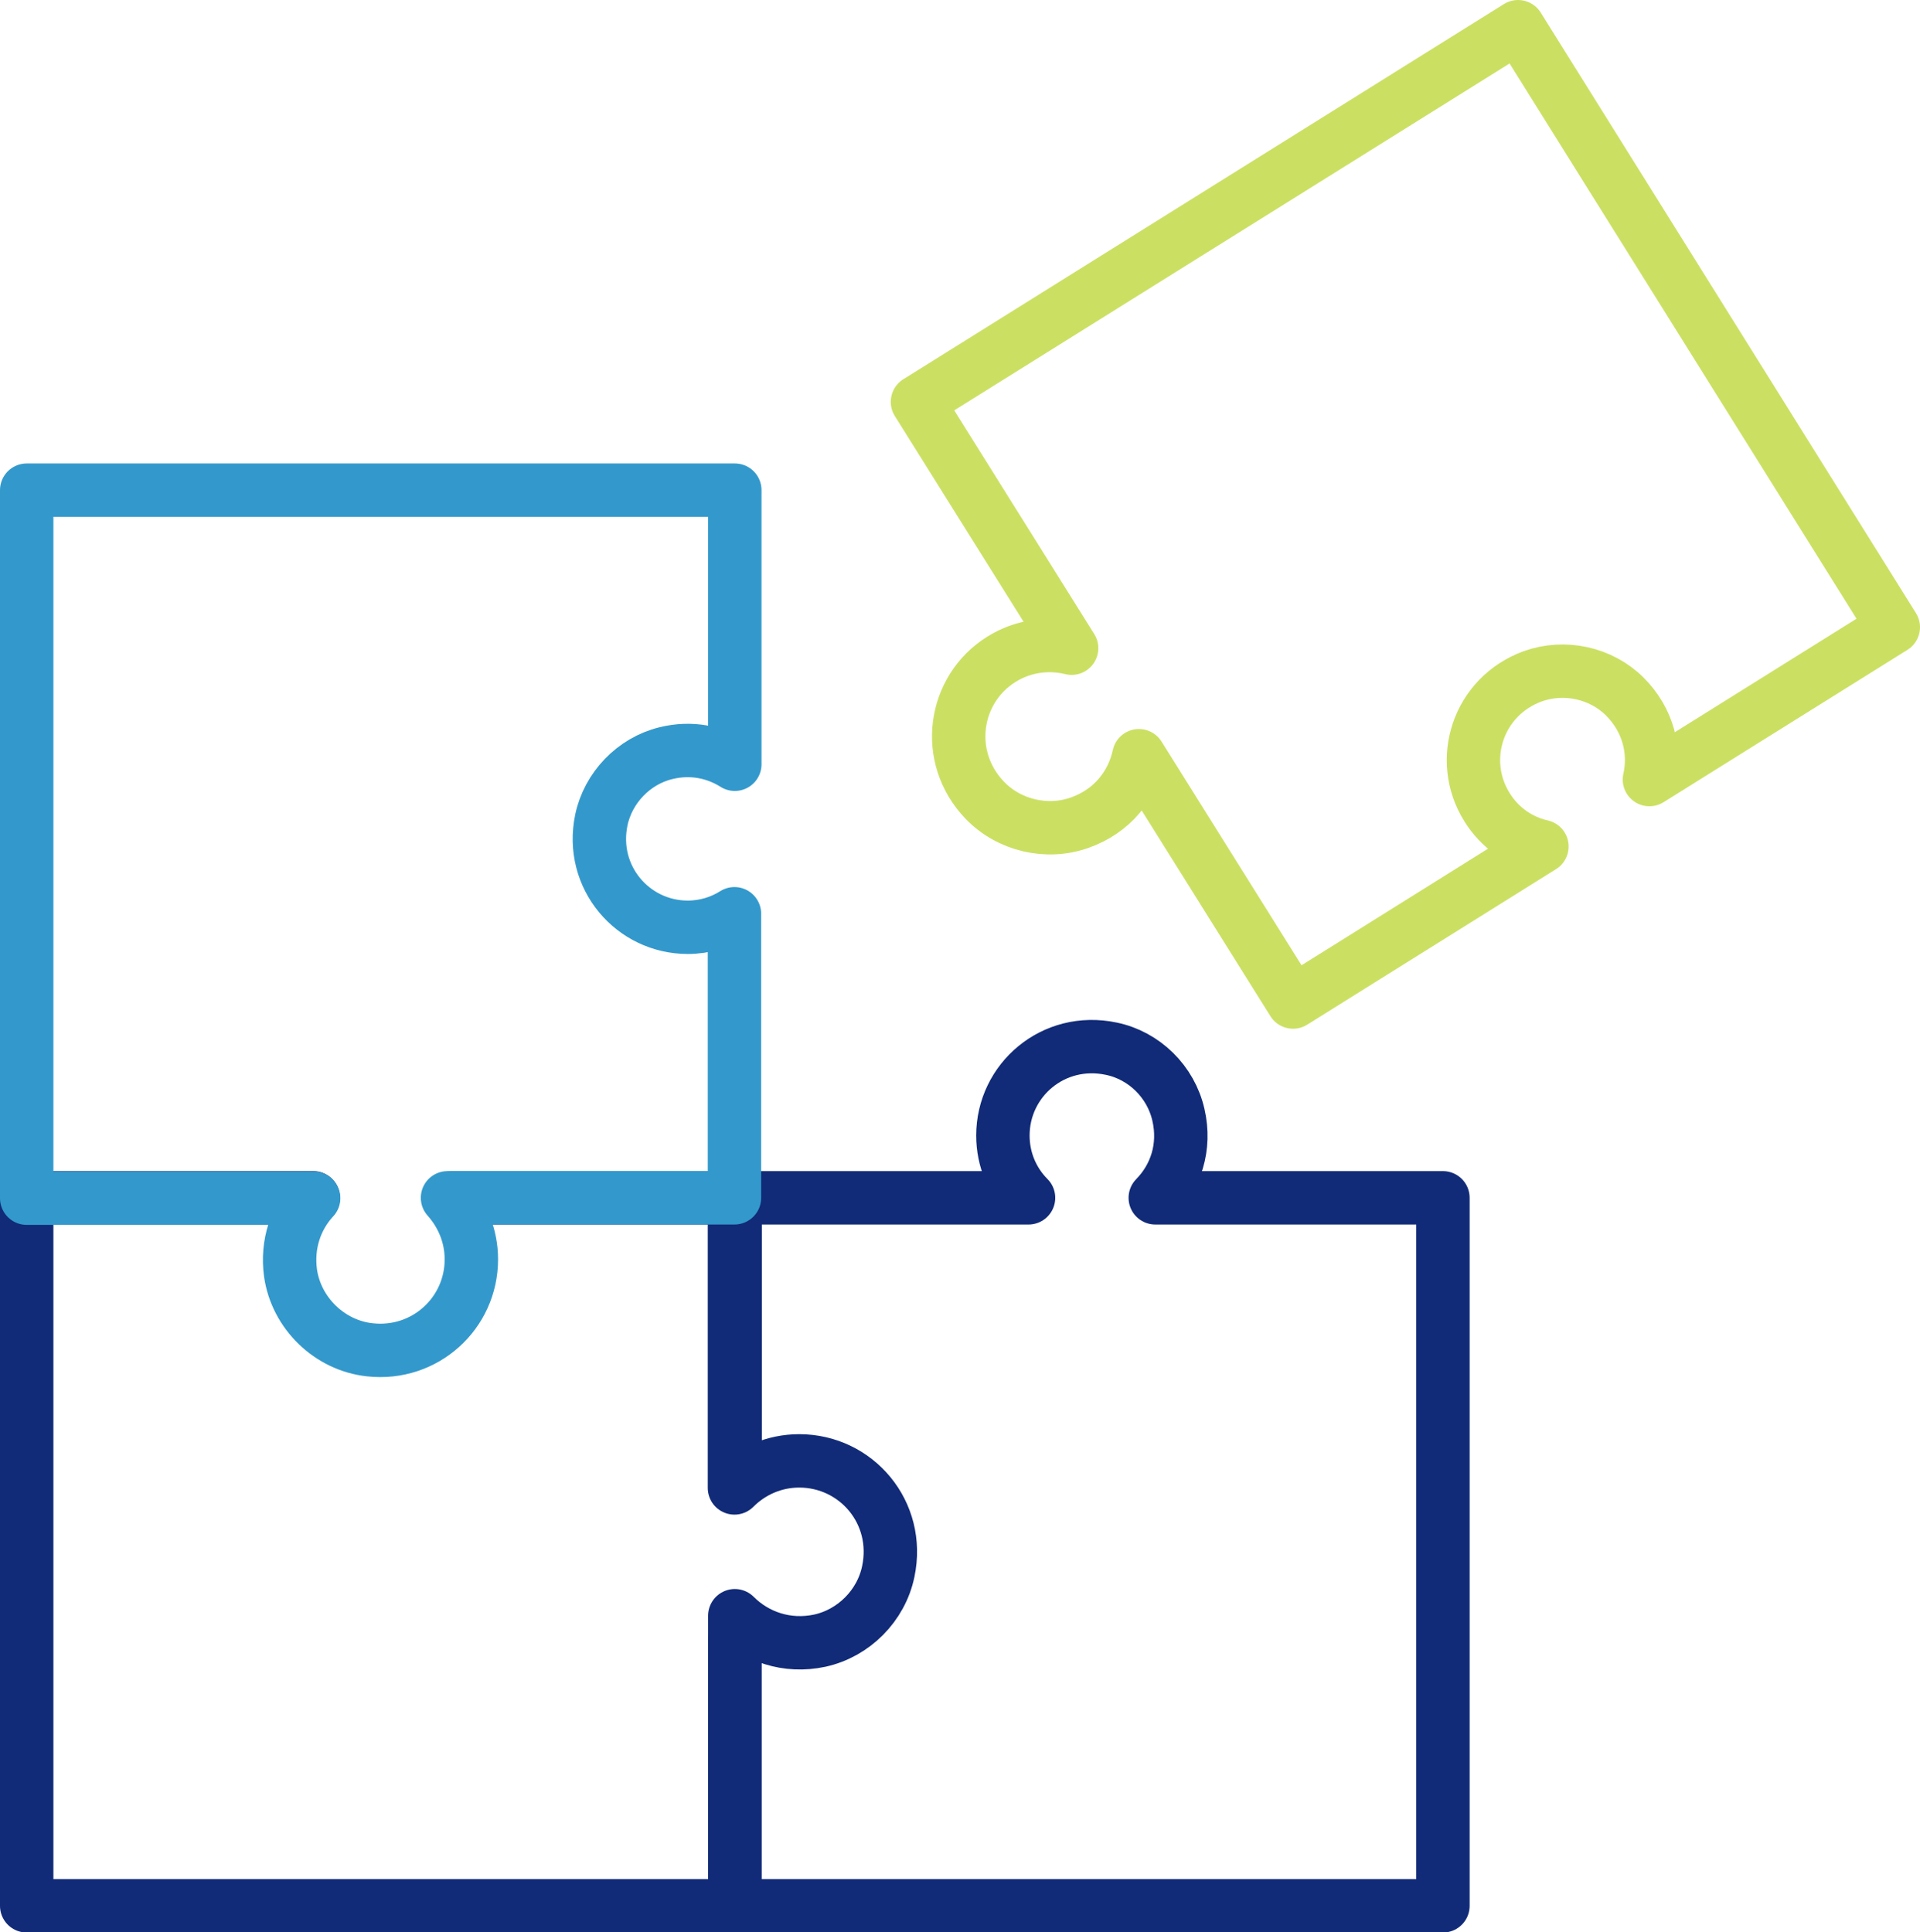
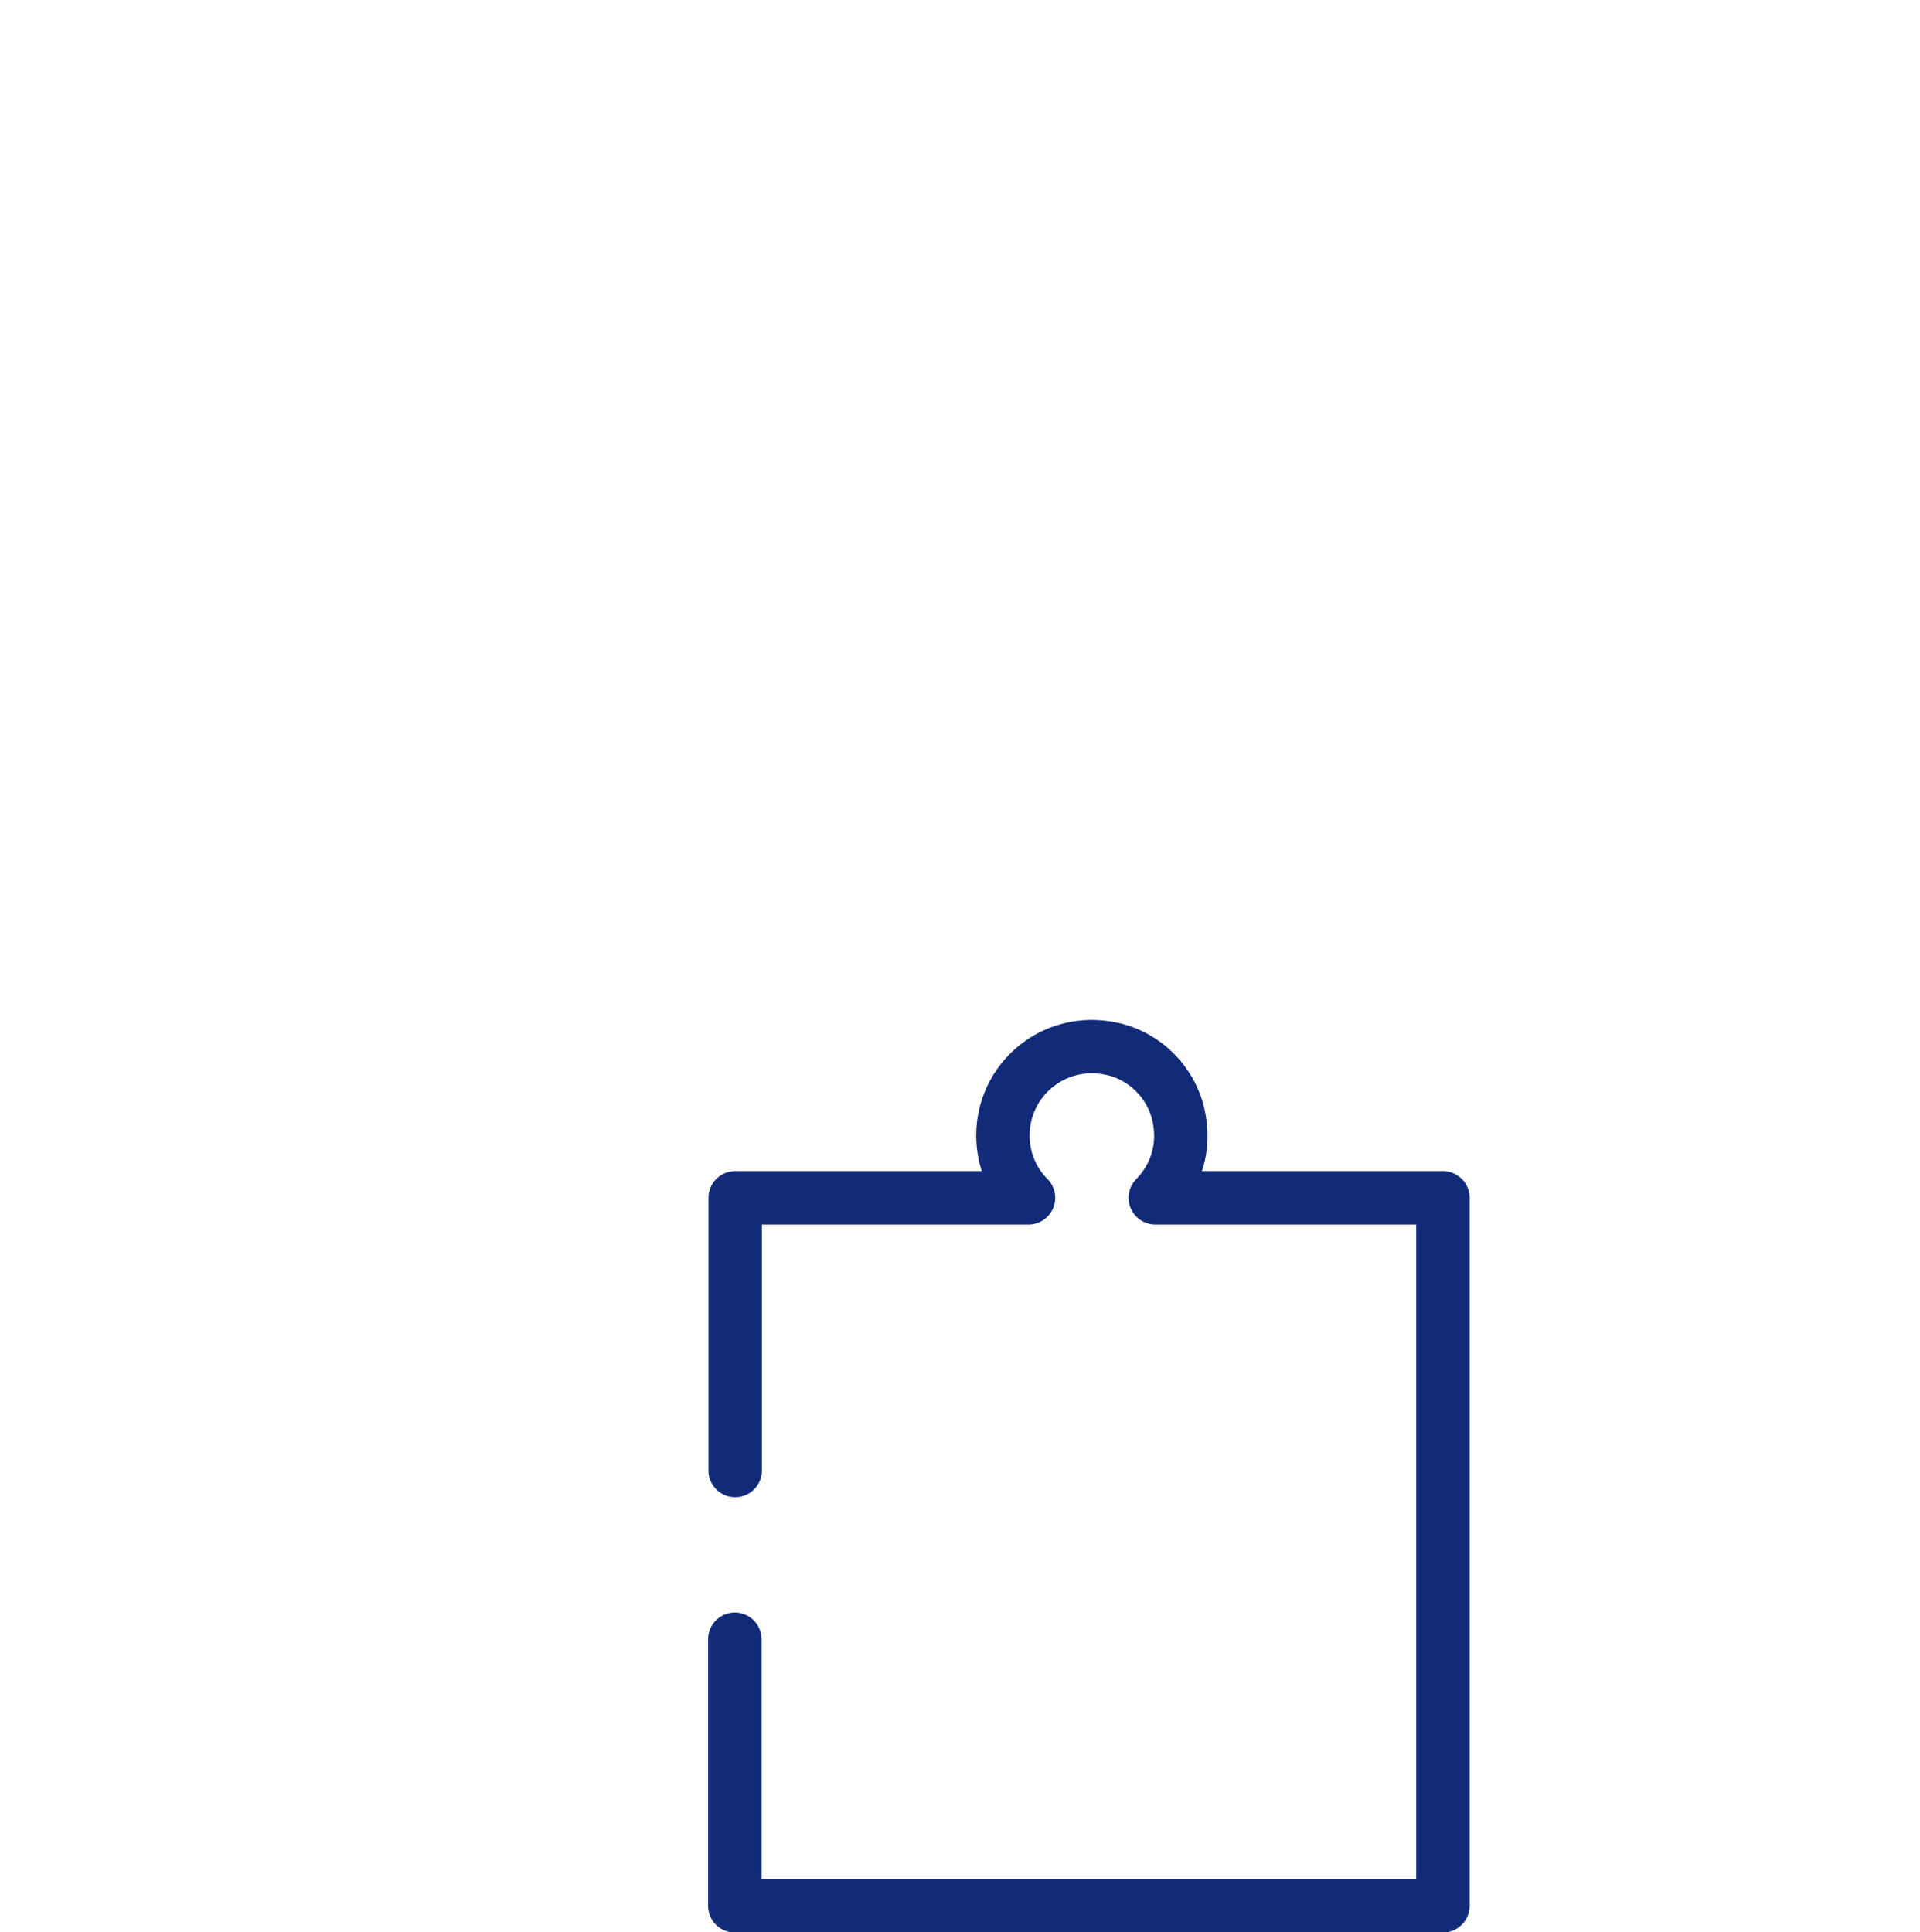
<svg xmlns="http://www.w3.org/2000/svg" id="_レイヤー_2" width="53.93" height="54.28" viewBox="0 0 53.93 54.28">
  <defs>
    <style>.cls-1{stroke:#112b78;}.cls-1,.cls-2,.cls-3{fill:none;stroke-linecap:round;stroke-linejoin:round;stroke-width:1.5px;}.cls-2{stroke:#39c;}.cls-3{stroke:#cbe063;}</style>
  </defs>
  <g id="_x30_3製品_x30FB_ソリューショントップ">
    <path class="cls-1" d="M20.64,46.05v7.49h19.89v-19.89h-8.08c.57-.58.86-1.42.65-2.33-.21-.93-.96-1.67-1.89-1.86-1.62-.34-3.04.88-3.04,2.44,0,.68.27,1.3.72,1.75h-8.24v7.66" />
-     <path class="cls-1" d="M8.8,33.65H.75v19.89h19.89v-8.15c.59.59,1.46.9,2.39.7.95-.21,1.72-.98,1.92-1.94.35-1.66-.9-3.11-2.5-3.11-.71,0-1.35.29-1.82.76v-8.15h-7.93" />
-     <path class="cls-3" d="M42.64.75l10.54,16.87-6.85,4.28c.18-.79-.03-1.67-.69-2.33-.67-.67-1.7-.89-2.59-.57-1.55.57-2.11,2.36-1.28,3.68.36.58.92.96,1.54,1.1l-6.99,4.37-4.33-6.92c-.18.83-.75,1.56-1.66,1.88-.92.33-1.99.08-2.67-.63-1.17-1.22-.88-3.12.47-3.96.61-.38,1.32-.47,1.97-.31l-4.33-6.92s0,0,0,0L42.64.75Z" />
-     <path class="cls-2" d="M19.32,26.05c-1.55,0-2.76-1.41-2.43-3.01.19-.91.91-1.66,1.81-1.88.72-.18,1.4-.03,1.94.31v-7.7H.75v19.89h8.06c-.5.54-.76,1.29-.65,2.1.16,1.13,1.1,2.04,2.23,2.16,1.55.17,2.85-1.03,2.85-2.54,0-.67-.26-1.27-.67-1.73h8.06v-7.98c-.38.24-.83.38-1.32.38Z" />
  </g>
</svg>